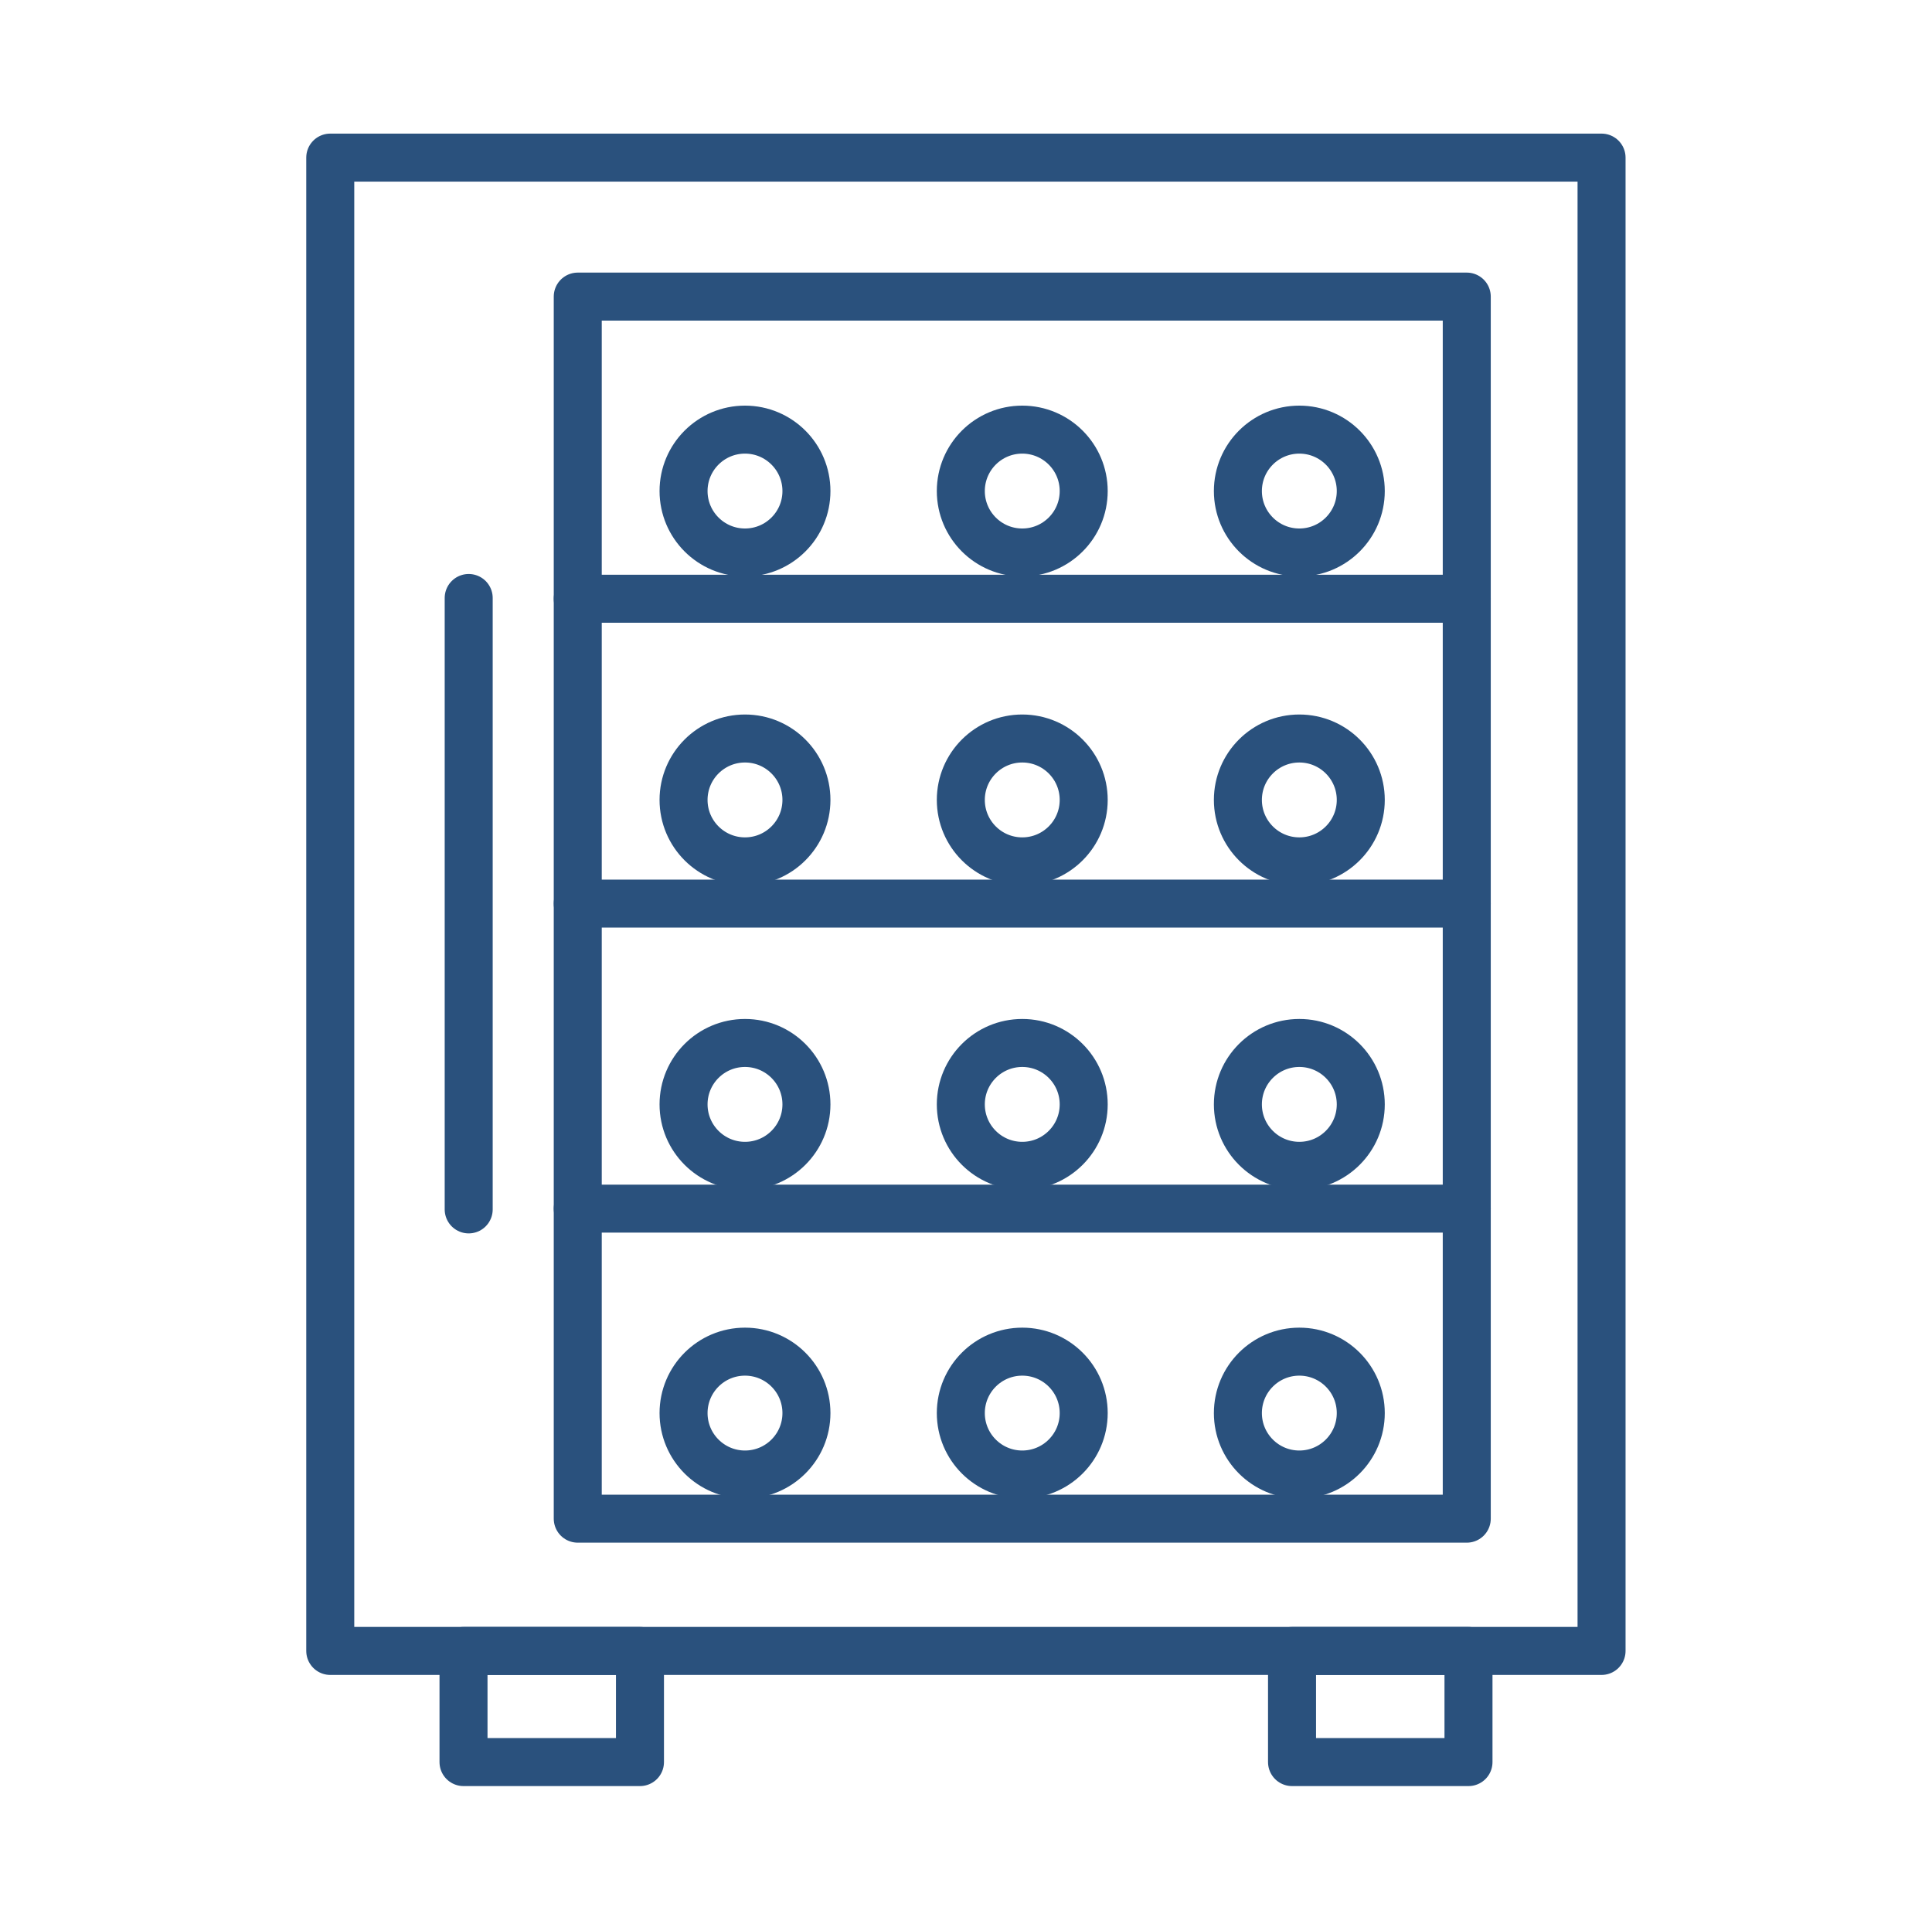
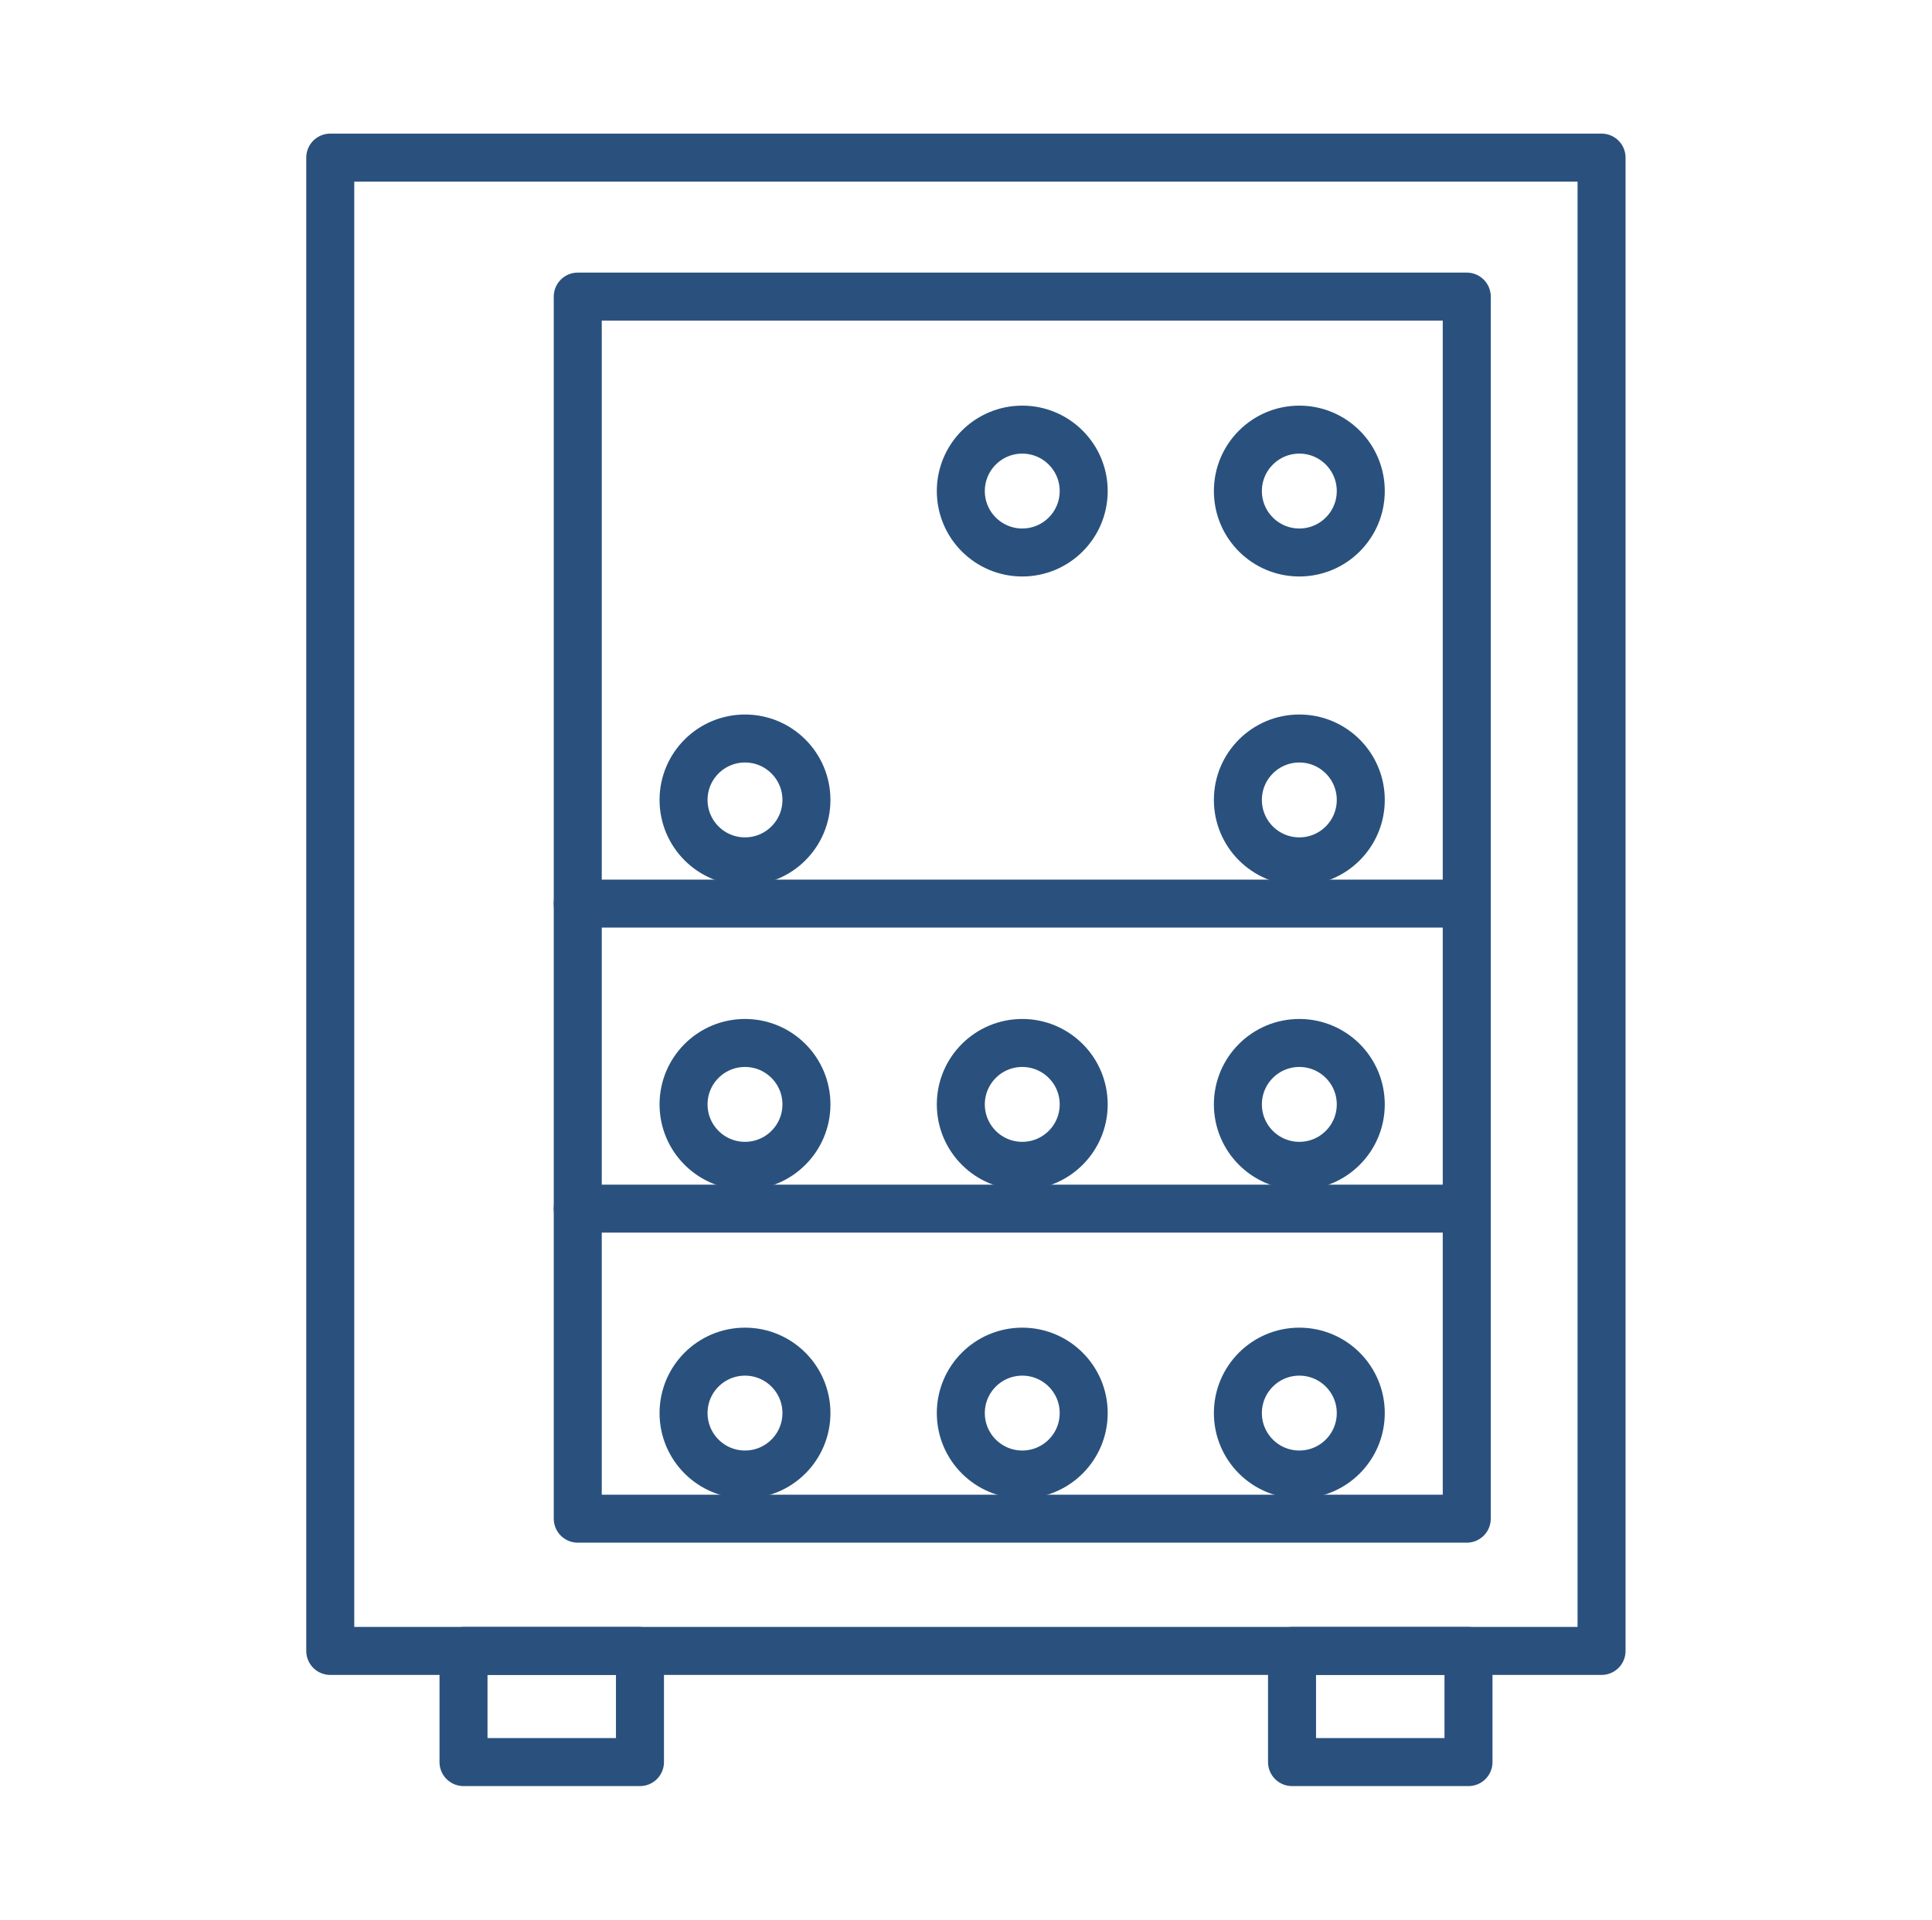
<svg xmlns="http://www.w3.org/2000/svg" id="Layer_187" data-name="Layer 187" viewBox="0 0 100.62 100">
  <defs>
    <style>      .cls-1 {        fill: none;        stroke: #2a517d;        stroke-linecap: round;        stroke-linejoin: round;        stroke-width: 2.5px;      }    </style>
  </defs>
  <rect class="cls-1" x="17.2" y="8.21" width="66.21" height="77.79" />
  <g>
    <rect class="cls-1" x="24.14" y="86" width="9.19" height="5.79" />
    <rect class="cls-1" x="67.29" y="86" width="9.19" height="5.79" />
  </g>
-   <path class="cls-1" d="M24.41,31.15v31.85" />
  <rect class="cls-1" x="30.09" y="15.45" width="46.3" height="63.66" />
-   <path class="cls-1" d="M30.09,31.19h46.3" />
  <path class="cls-1" d="M30.09,47.07h46.3" />
  <path class="cls-1" d="M30.09,62.96h46.3" />
  <g>
-     <circle class="cls-1" cx="38.8" cy="25.58" r="3.2" />
    <circle class="cls-1" cx="67.67" cy="25.58" r="3.2" />
    <circle class="cls-1" cx="53.24" cy="25.58" r="3.2" />
  </g>
  <g>
    <circle class="cls-1" cx="38.8" cy="41.67" r="3.2" />
    <circle class="cls-1" cx="67.67" cy="41.67" r="3.2" />
-     <circle class="cls-1" cx="53.24" cy="41.67" r="3.2" />
  </g>
  <g>
    <circle class="cls-1" cx="38.8" cy="57.53" r="3.2" />
    <circle class="cls-1" cx="67.67" cy="57.53" r="3.2" />
    <circle class="cls-1" cx="53.24" cy="57.53" r="3.2" />
  </g>
  <g>
    <circle class="cls-1" cx="38.8" cy="73.61" r="3.2" />
    <circle class="cls-1" cx="67.67" cy="73.61" r="3.2" />
    <circle class="cls-1" cx="53.24" cy="73.61" r="3.2" />
  </g>
</svg>